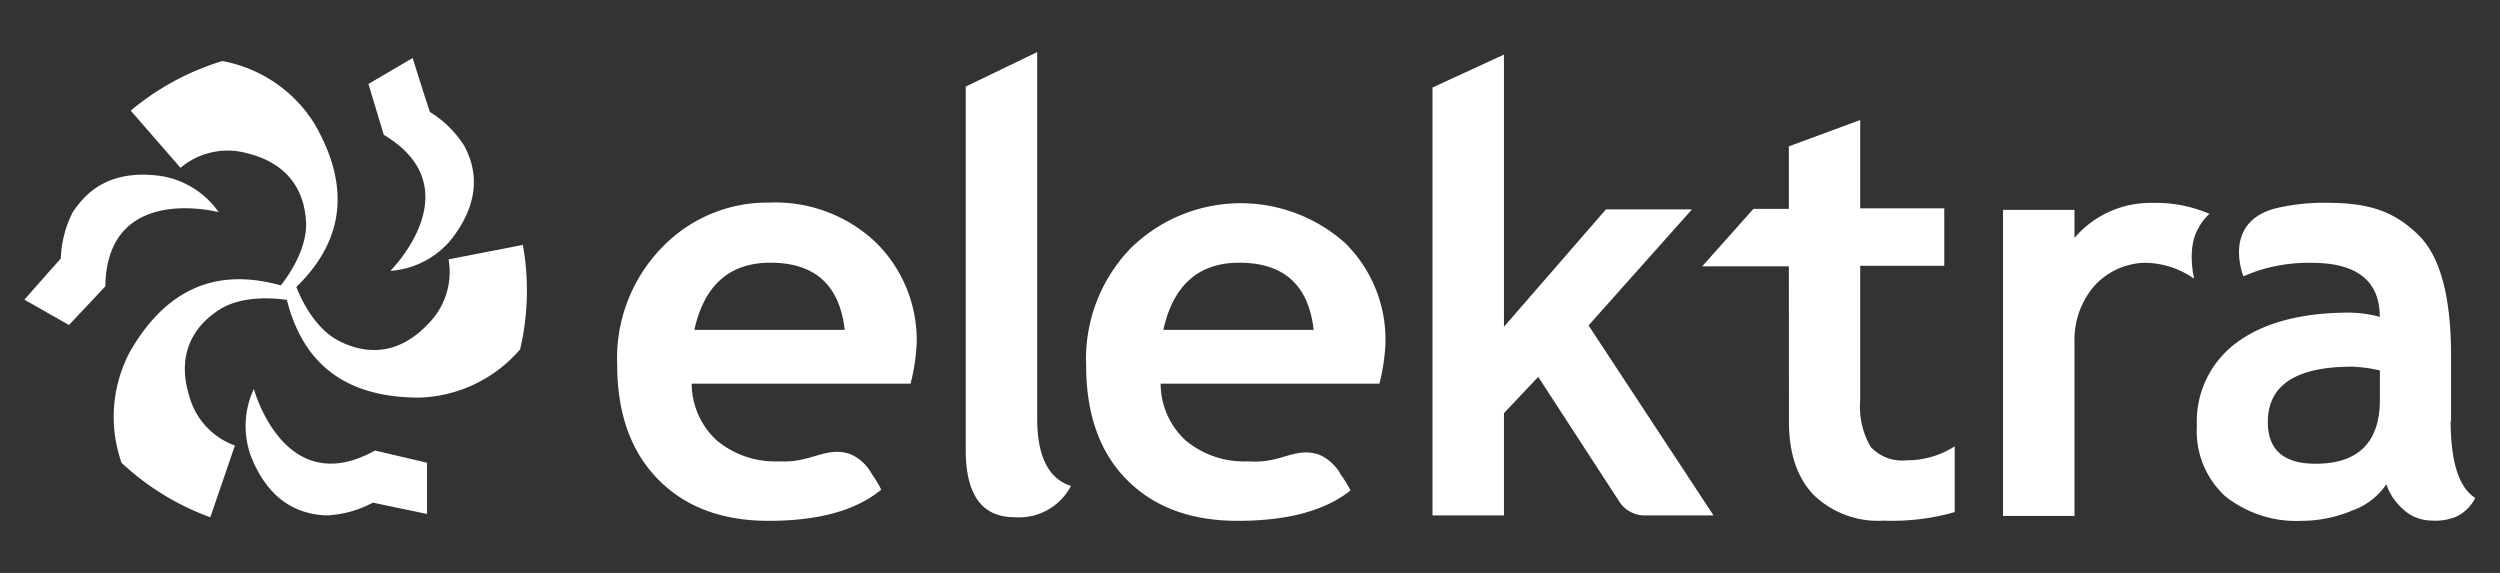
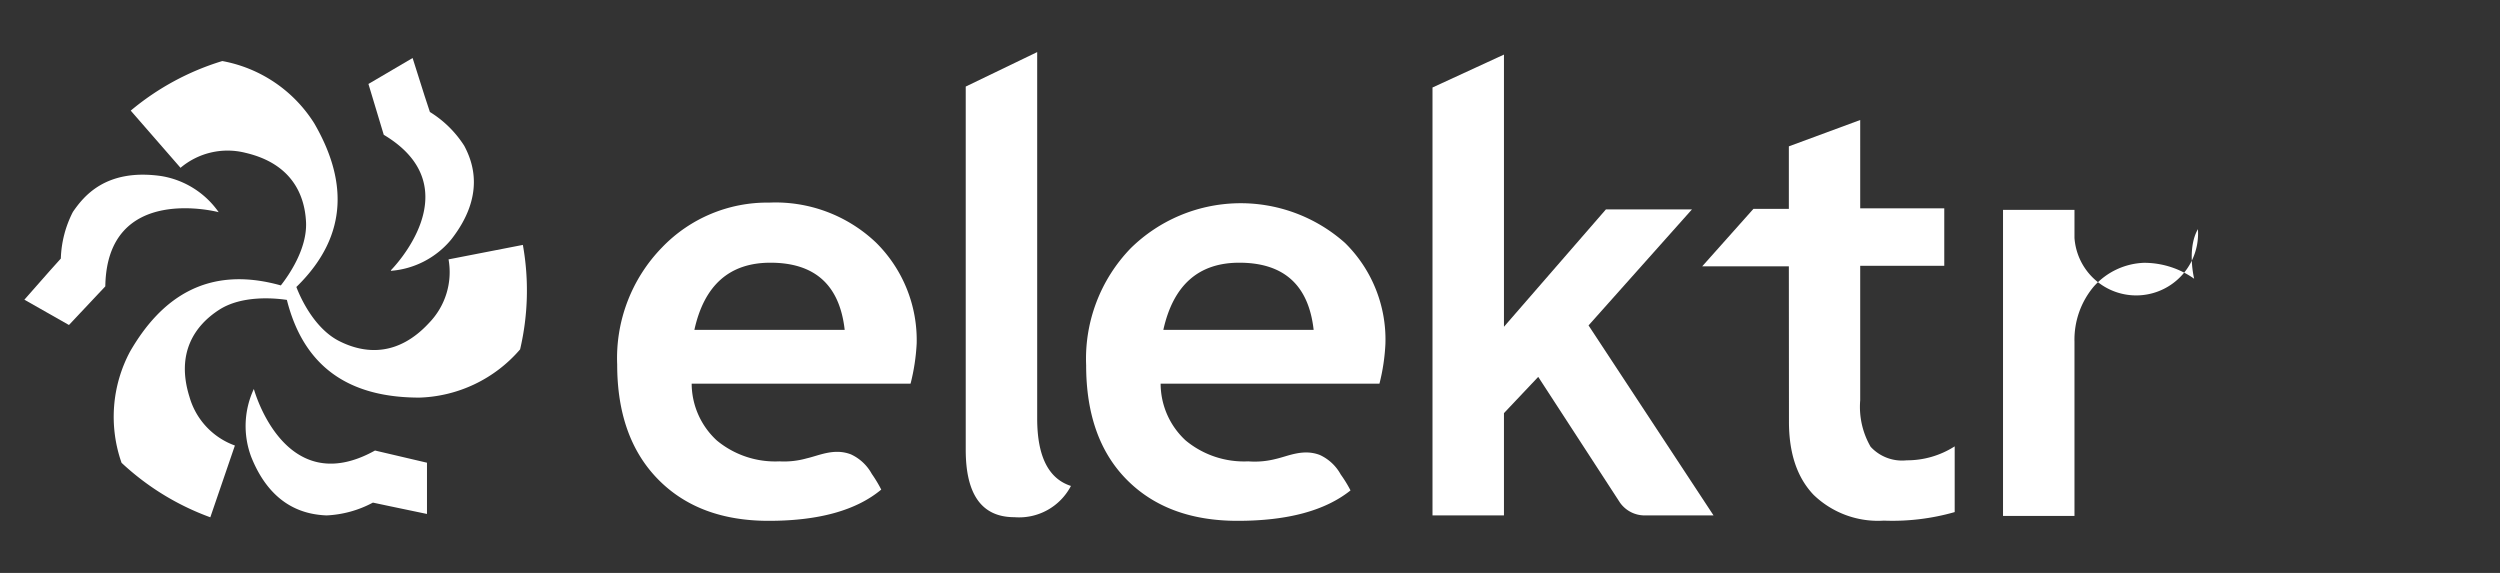
<svg xmlns="http://www.w3.org/2000/svg" id="Capa_1" data-name="Capa 1" viewBox="0 0 240 55">
  <rect x="0" y="0" width="240" height="55" fill="#333333" stroke="none" />
  <defs>
    <style>.cls-1{fill:#fff;}.cls-2{fill:none;}</style>
  </defs>
  <path class="cls-1" d="M50.2,23.51,43.06,24.9A7,7,0,0,1,41.19,31c-3,3.25-6.19,3-8.69,1.71-2.29-1.2-3.61-4-4.05-5.16,5.3-5.16,4.65-10.64,1.73-15.69a13.24,13.24,0,0,0-8.84-6,25.06,25.06,0,0,0-8.79,4.76l4.78,5.49a7,7,0,0,1,6.23-1.44c4.3,1,5.69,3.86,5.82,6.67.11,2.56-1.66,5.09-2.42,6.06-7.13-2-11.55,1.29-14.47,6.34a13.3,13.3,0,0,0-.82,10.69,25,25,0,0,0,8.52,5.23l2.36-6.89a7,7,0,0,1-4.36-4.67c-1.32-4.2.5-6.86,2.88-8.38,2.17-1.38,5.26-1.11,6.47-.93,1.81,7.2,6.88,9.38,12.73,9.38a13.29,13.29,0,0,0,9.66-4.63,24.77,24.77,0,0,0,.27-10" />
  <path class="cls-1" d="M37.53,26A8.35,8.35,0,0,0,43.31,23c3.34-4.26,2.06-7.49,1.26-9a10.35,10.35,0,0,0-3.3-3.25l-.51-1.55L39.61,5.57,35.37,8.06l1.47,4.88c8.57,5.12.69,13,.69,13" />
  <path class="cls-1" d="M21,20.38a8.37,8.37,0,0,0-5.53-3.48C10.11,16.14,8,18.9,7,20.34a10.46,10.46,0,0,0-1.16,4.48L4.78,26,2.34,28.77,6.62,31.2l3.49-3.71c.15-10,10.93-7.11,10.93-7.11" />
  <path class="cls-1" d="M36,43.25c-8.72,4.86-11.63-5.91-11.63-5.91a8.41,8.41,0,0,0-.25,6.53c2,5,5.47,5.53,7.22,5.61a10.41,10.41,0,0,0,4.46-1.23l1.6.34,3.59.75V44.42Z" />
  <path class="cls-1" d="M92.71,8.31,99.57,5V40.18q0,5.43,3.24,6.47a5.61,5.61,0,0,1-5.43,3c-3.11,0-4.67-2.15-4.67-6.47Z" />
  <path class="cls-1" d="M111.68,31.67h14.43q-.72-6.45-7.14-6.45-5.86,0-7.29,6.45m20.74,5.16h-21a7.44,7.44,0,0,0,2.41,5.46,8.78,8.78,0,0,0,6,2,8.08,8.08,0,0,0,2.64-.23c1.19-.27,2.63-1,4.24-.38a4.37,4.37,0,0,1,2,1.87,12.08,12.08,0,0,1,.94,1.53Q126,50,118.81,50q-6.72,0-10.63-3.94t-3.91-11a15.25,15.25,0,0,1,4.29-11.24,15.06,15.06,0,0,1,20.56-.5A13,13,0,0,1,133,33a19,19,0,0,1-.57,3.82" />
  <path class="cls-1" d="M66.66,31.67H81.09q-.72-6.45-7.13-6.45-5.88,0-7.3,6.45M87.4,36.83h-21a7.45,7.45,0,0,0,2.42,5.46,8.78,8.78,0,0,0,6,2A8,8,0,0,0,77.45,44c1.19-.27,2.63-1,4.24-.38a4.37,4.37,0,0,1,2,1.87A12.87,12.87,0,0,1,84.6,47Q81,50,73.79,50q-6.72,0-10.63-4T59.25,35a15.22,15.22,0,0,1,4.3-11.24,14,14,0,0,1,10.3-4.31A14,14,0,0,1,84.11,23.3,13.16,13.16,0,0,1,88,33a19.6,19.6,0,0,1-.58,3.81" />
  <path class="cls-1" d="M157.86,49.48a2.9,2.9,0,0,1-2.35-1.24l-7.84-12.06-3.29,3.48v9.82h-6.86V8.4l6.86-3.16V31.37l9.79-11.27h8.26L152.5,31.24l12,18.24Z" />
  <path class="cls-1" d="M171.73,25.57h-8.32l4.92-5.52h3.4v-6l6.85-2.53V20h8.07v5.52h-8.07V38.43a7.65,7.65,0,0,0,1,4.46,4.1,4.1,0,0,0,3.46,1.3,8.48,8.48,0,0,0,4.61-1.34v6.31a21.69,21.69,0,0,1-6.8.82,8.89,8.89,0,0,1-6.75-2.48c-1.58-1.66-2.37-4-2.36-7.07Z" />
-   <path class="cls-1" d="M211,22c-1.08,1.87-.36,4.76-.36,4.76a8.32,8.32,0,0,0-4.82-1.53A6.77,6.77,0,0,0,201,27.51a7.92,7.92,0,0,0-1.85,5.29V49.53h-6.86V20.15h6.86v2.69a9.58,9.58,0,0,1,7.49-3.36,13,13,0,0,1,5.47,1.05A4.72,4.72,0,0,0,211,22" />
-   <path class="cls-1" d="M228.47,38.35q0,6.16-6.17,6.17-4.59,0-4.59-4,0-5.33,8.13-5.32a14.48,14.48,0,0,1,2.63.36Zm6.83,2.08V34.15q0-8.53-3.13-11.59c-2.08-2-4.24-3.09-8.72-3.09a19.85,19.85,0,0,0-5.15.57c-5,1.44-2.93,6.48-2.93,6.48h0l.17-.07,1-.39a16,16,0,0,1,5.36-.83c4.37,0,6.55,1.73,6.56,5.19a12,12,0,0,0-2.86-.41q-7,0-10.88,2.88a9.4,9.4,0,0,0-3.82,8,8.49,8.49,0,0,0,2.71,6.74A11,11,0,0,0,221,50a12.59,12.59,0,0,0,4.84-1,6.62,6.62,0,0,0,3.25-2.51,5.5,5.5,0,0,0,1.59,2.38,4,4,0,0,0,2.66,1.1,5.41,5.41,0,0,0,2.39-.34,3.91,3.91,0,0,0,1.89-1.83c-1.57-1-2.35-3.46-2.36-7.38" />
+   <path class="cls-1" d="M211,22c-1.08,1.87-.36,4.76-.36,4.76a8.32,8.32,0,0,0-4.82-1.53A6.77,6.77,0,0,0,201,27.51a7.92,7.92,0,0,0-1.85,5.29V49.53h-6.86V20.15h6.86v2.69A4.72,4.72,0,0,0,211,22" />
  <rect class="cls-2" width="240" height="55" />
</svg>